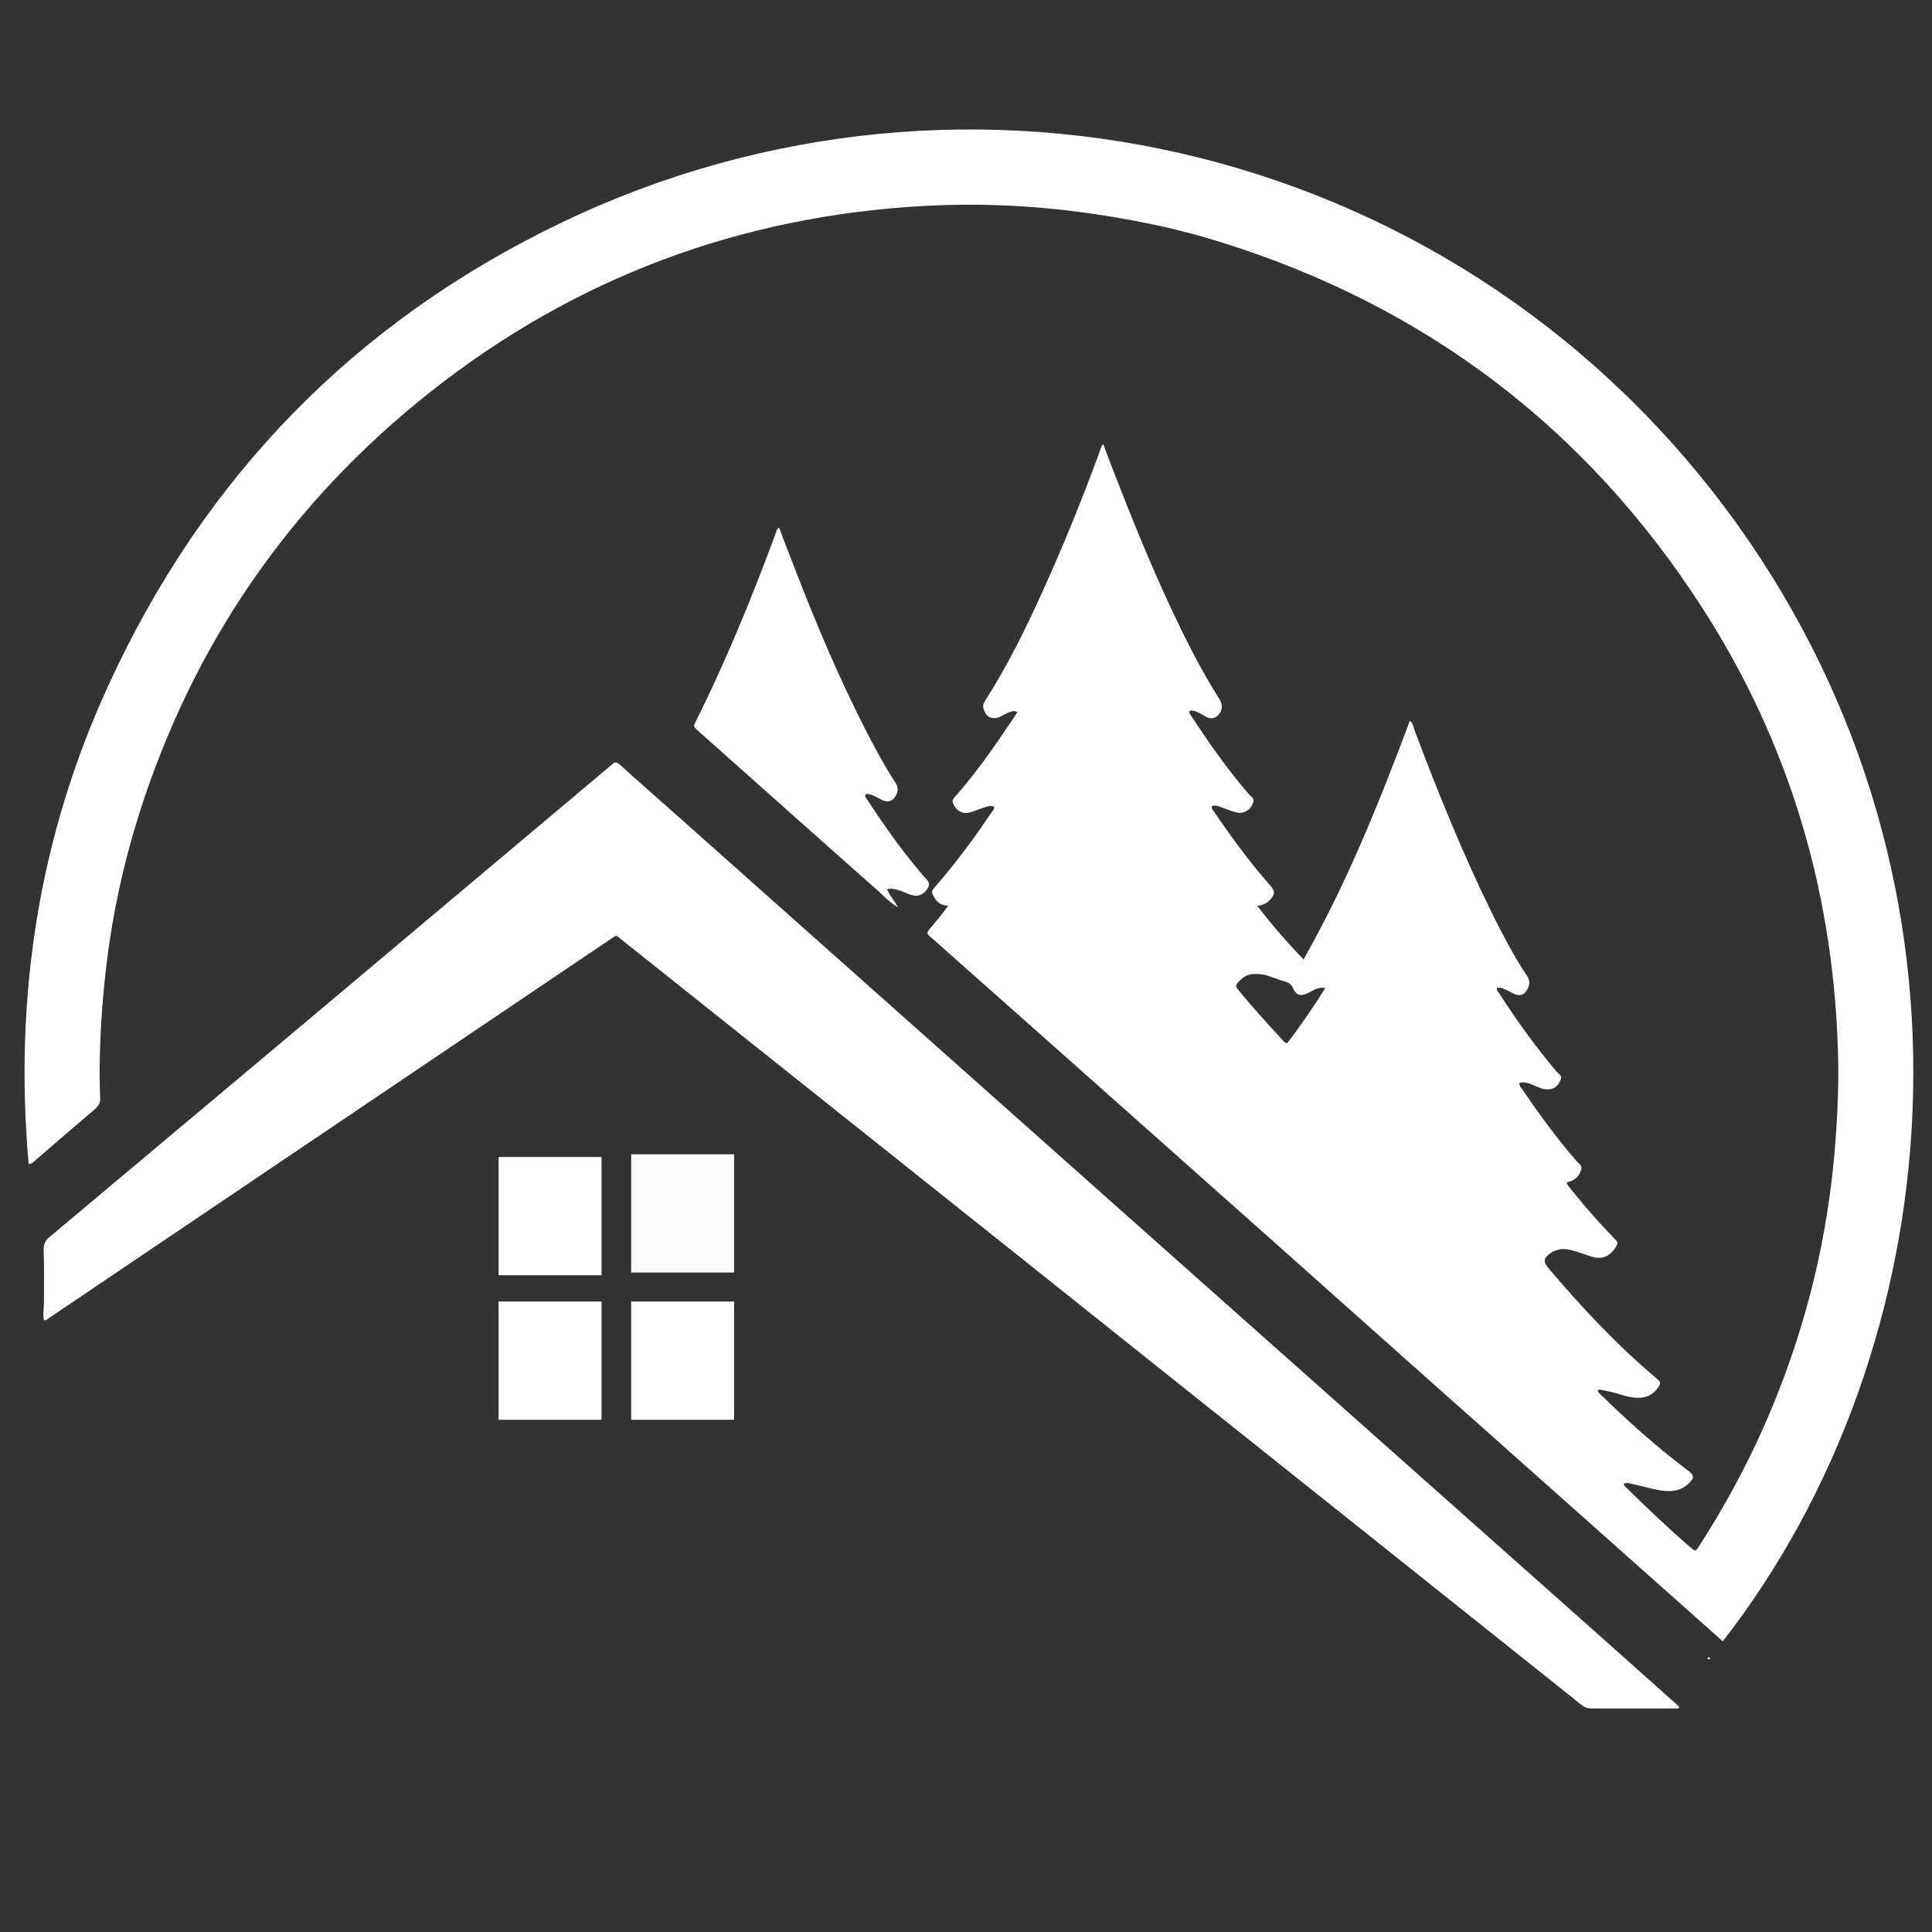
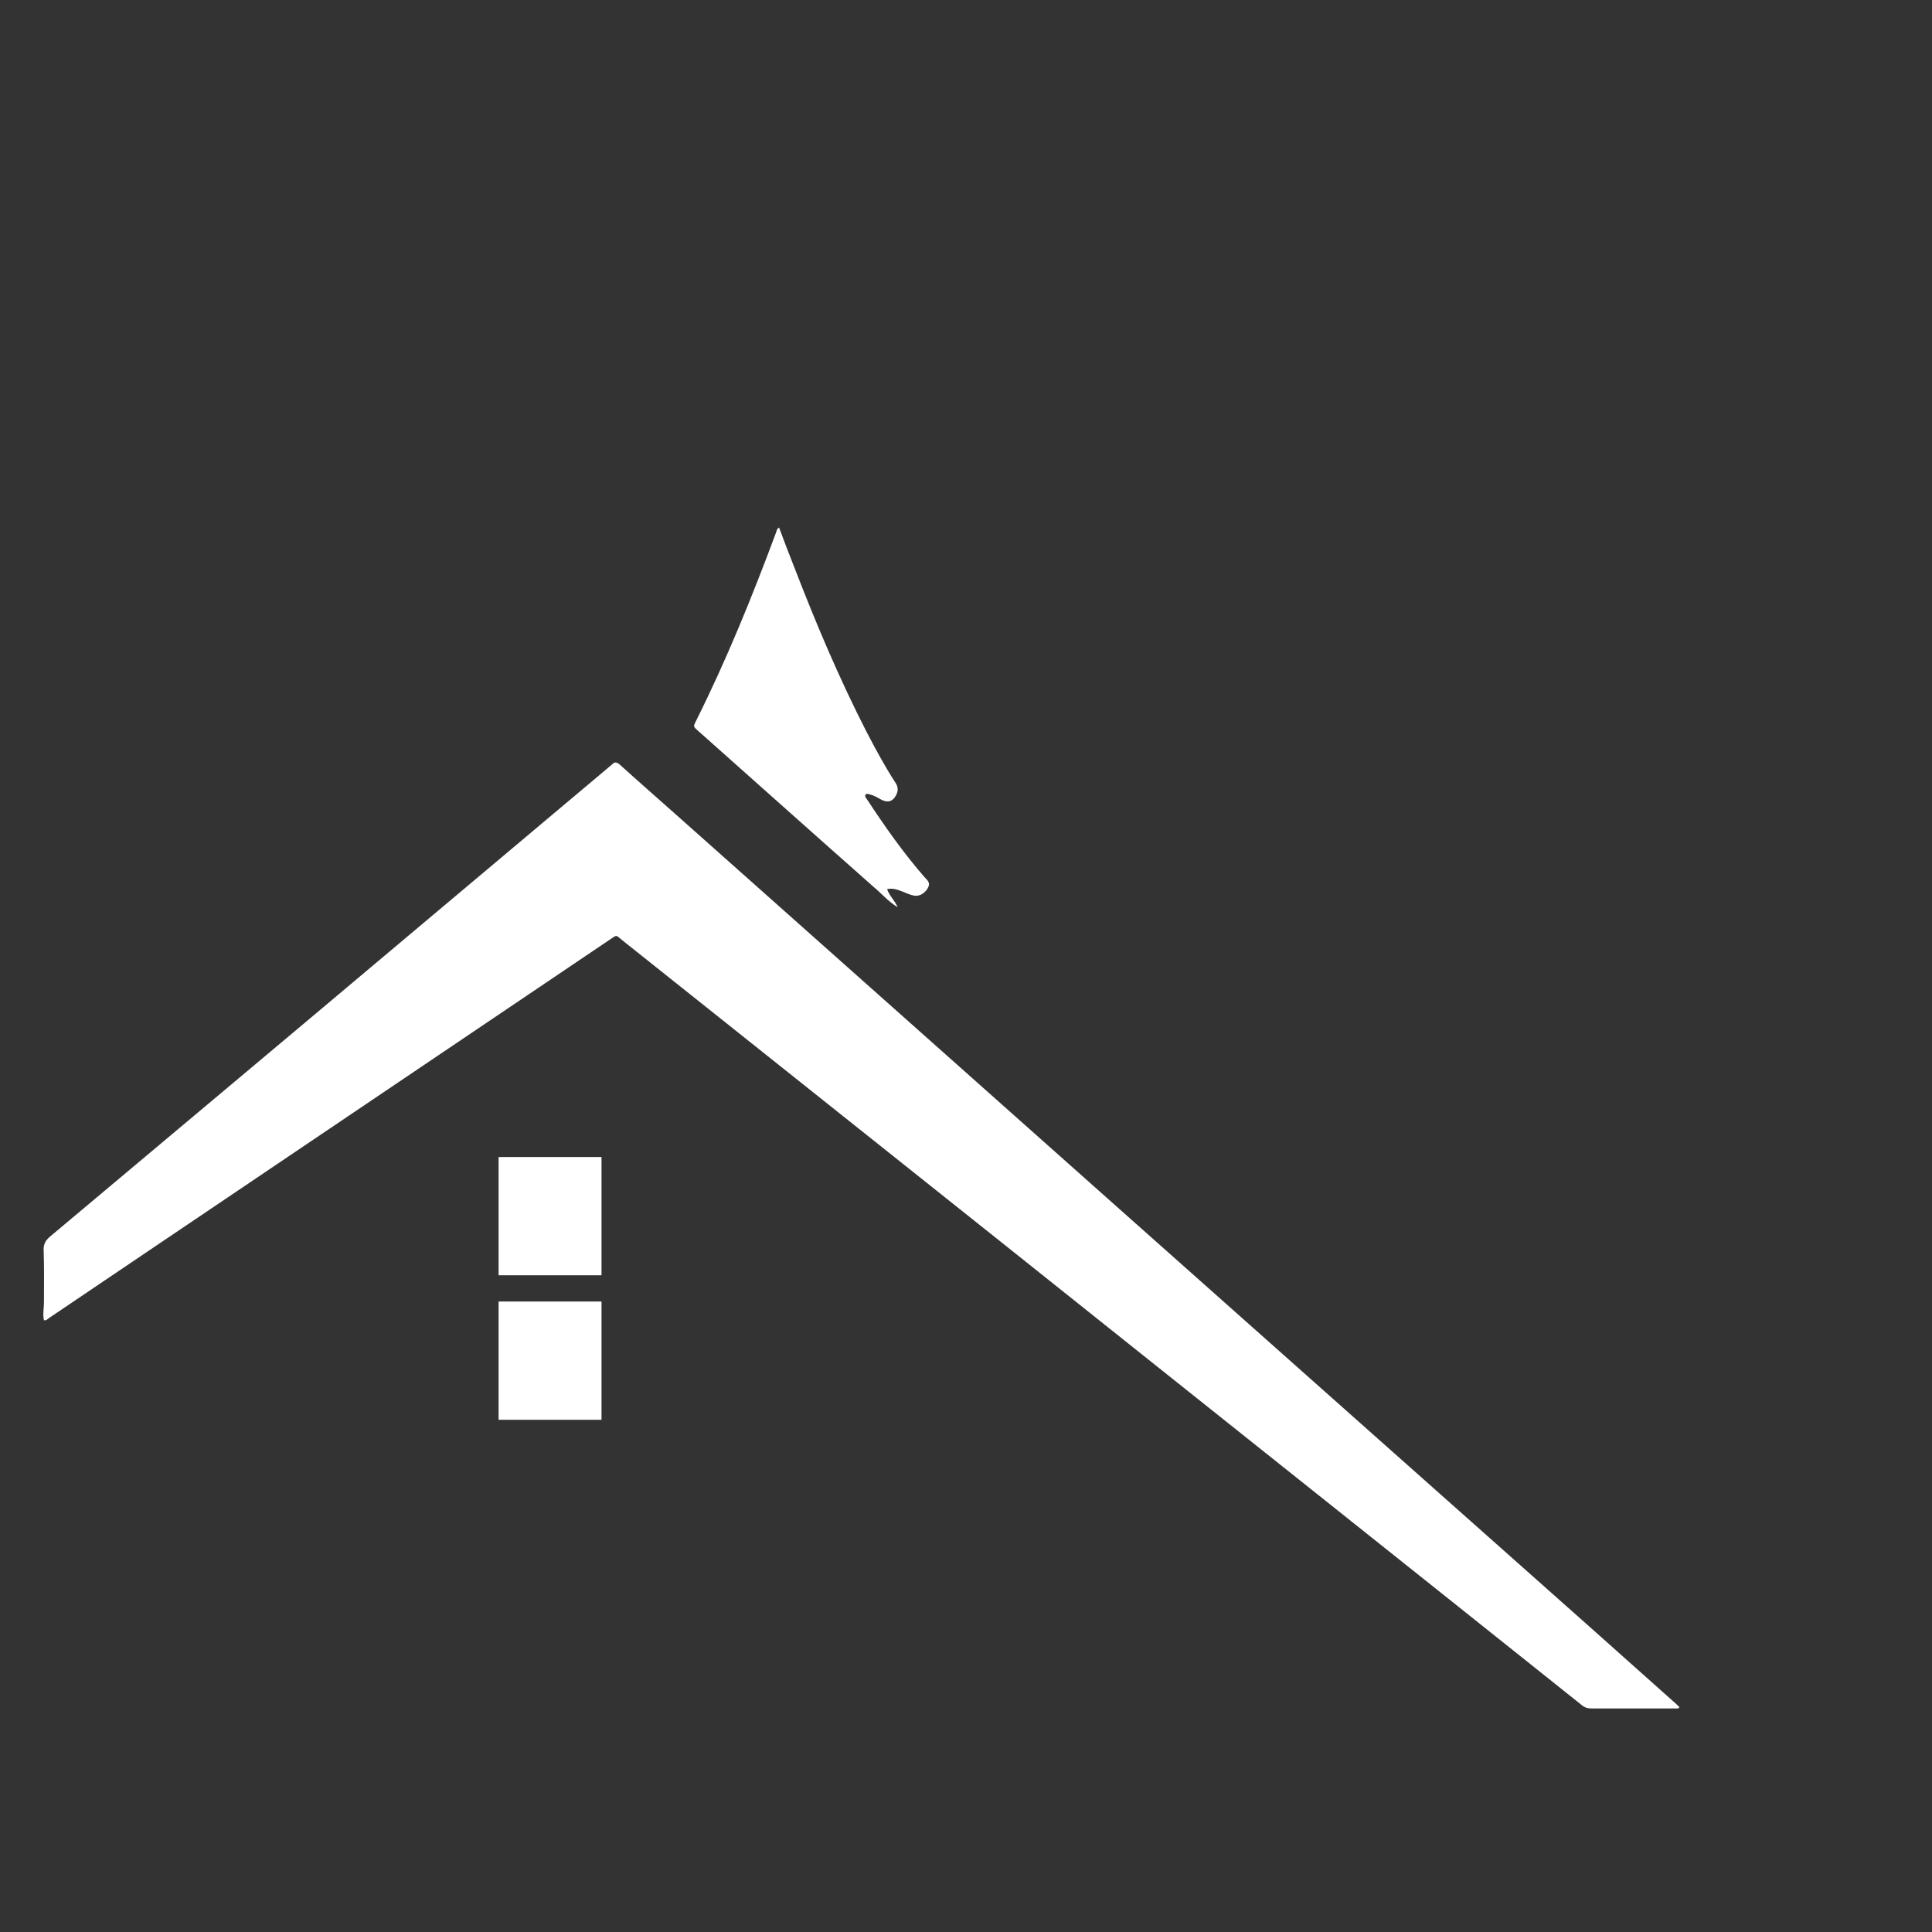
<svg xmlns="http://www.w3.org/2000/svg" id="Слой_1" x="0px" y="0px" viewBox="0 0 566.9 566.9" style="enable-background:new 0 0 566.9 566.9;" xml:space="preserve">
  <rect x="0" y="0" width="566.9" height="566.9" fill="#333333" stroke="none" />
  <style type="text/css"> .st0{display:none;} .st1{fill:#FFFFFF;} .st2{fill:#FCFCFC;} </style>
  <g>
    <g>
-       <rect x="-102" y="-56.1" class="st0" width="756" height="698" />
-       <path class="st1" d="M505.5,481.6c-4.3-3.8-8.5-7.6-12.7-11.3c-18.7-16.6-37.4-33.3-56.1-49.9c-20.7-18.4-41.4-36.8-62-55.2 c-23.1-20.5-46.1-41-69.2-61.5c-10.6-9.4-21.2-18.8-31.8-28.2c-0.1-0.1-0.2-0.2-0.4-0.3c-1.5-1.4-1.5-1.4-0.2-3 c1.7-2,3.4-4,5.1-6.4c-1.9-0.2-3.2-0.9-4-2.4c-1-1.6-1-1.9,0.3-3.3c4-4.6,7.7-9.4,11.3-14.3c1.8-2.5,3.5-5,5.2-7.5 c0.3-0.4,0.8-0.8,0.7-1.6c-1.2-0.5-2.3,0.1-3.4,0.4c-1.3,0.4-2.5,1-3.8,1.3c-2.2,0.6-4.1-0.7-4.9-2.8c-0.3-0.9,0.2-1.3,0.7-1.9 c3.9-4.4,7.4-9,10.8-13.8c2.2-3.1,4.3-6.3,6.5-9.5c0.3-0.4,0.6-0.9,0.9-1.4c-0.9-0.7-1.7-0.2-2.4,0c-0.8,0.3-1.6,0.8-2.4,1.2 c-2.6,1.3-4.8,0.1-5.2-2.8c-0.1-0.8,0.4-1.4,0.7-2c6.4-10.1,11.7-20.7,16.6-31.6c6.1-13.4,11.6-27,16.7-40.8 c0.3-0.9,0.5-1.8,1.2-2.7c1.5,4,3,7.9,4.5,11.7c6.5,16.7,13.4,33.2,21.6,49.1c2.5,4.8,5.2,9.6,8.1,14.2c1.1,1.7,0.7,3.8-1,5 c-1.2,0.8-2.3,0.5-3.4-0.2c-1.4-0.8-2.7-1.7-4.3-1.6c-0.4,0.5-0.1,0.9,0.1,1.2c5.3,8.1,10.8,16,17.2,23.4c0.6,0.7,1.7,1.1,1.2,2.4 c-0.5,1.4-1.4,2.5-3,2.9c-1.2,0.3-2.4-0.1-3.5-0.5c-1.2-0.4-2.4-0.9-3.6-1.3c-0.7-0.2-1.4-0.4-2,0c-0.2,0.7,0.3,1.1,0.6,1.5 c5.1,7.5,10.4,14.8,16.4,21.6c1.6,1.8,1.6,2.7-0.1,4.5c-0.9,0.9-1.9,1.4-3.6,1.6c4.3,5.5,8.6,10.6,13.6,15.7 c12.8-22.5,22.2-46.1,31.2-70c0.9,0.7,1,1.7,1.3,2.6c6.9,18.4,14.3,36.6,23,54.3c3.1,6.2,6.3,12.3,10.1,18c1,1.5,0.7,2.7,0,4 c-0.9,1.6-2.2,2-3.9,1.2c-0.7-0.3-1.3-0.7-1.9-1c-0.9-0.4-1.8-1-3-0.7c-0.3,0.6,0.2,1,0.5,1.4c5.2,8.1,10.8,15.9,17,23.2 c0.6,0.7,1.7,1.1,1.1,2.4c-0.6,1.4-1.5,2.5-3.1,2.7c-1.3,0.2-2.5-0.2-3.7-0.7c-1.7-0.7-3.3-1.6-5.2-1.2c-0.2,0.8,0.3,1.3,0.7,1.8 c5,7.4,10.2,14.5,16,21.2c0.6,0.7,1.7,1.2,1.4,2.3c-0.3,1.4-1.1,2.5-2.3,3.2c-0.6,0.4-1.3,0.5-2,0.8c0.3,1,1.1,1.7,1.7,2.5 c3.8,4.7,7.8,9.3,12.1,13.7c1.4,1.4,1.4,1.6,0.3,3.2c-1.5,2.2-3.6,3.1-6.2,2.5c-1.8-0.5-3.5-1.2-5.2-1.7c-1.7-0.5-3.4-1-5.2-0.5 c-0.6,0.2-1.2,0.4-1.8,0.7c-2.6,1.7-2.8,2.7-0.8,5c9.7,11.4,19.9,22.3,31.4,32c1.4,1.2,1.5,1.4,0.4,2.9c-1.2,1.7-2.8,2.6-4.8,2.8 c-1.9,0.2-3.7-0.2-5.4-0.7c-2.1-0.7-4.3-1.2-6.5-1.6c-0.3-0.1-0.6-0.1-0.9,0.2c0.2,0.8,0.9,1.2,1.5,1.8 c7.8,7.6,15.9,14.8,24.6,21.4c0.3,0.2,0.5,0.4,0.8,0.6c1.4,1.2,1.4,1.8,0.1,3.2c-1.5,1.6-3.4,2.4-5.5,2.5 c-1.8,0.1-3.5-0.2-5.2-0.6c-2.1-0.5-4.2-1-6.3-1.5c-0.8-0.2-1.5-0.4-2.3-0.1c-0.1,0.6,0.4,0.9,0.7,1.2c6.1,6,12.3,11.9,18.8,17.5 c1.5,1.3,1.5,1.3,2.6-0.4c14.6-22.6,25.4-46.9,32.3-72.9c3.6-13.5,6-27.3,7.3-41.3c0.8-9,1.3-18,1.2-27.1 c-0.8-48.6-13.8-93.6-40.2-134.4c-33.9-52.4-80.9-88-140.5-106.7c-13.9-4.4-28.1-7.2-42.6-9.1c-14.8-1.9-29.7-2.5-44.5-1.7 c-54.3,2.9-103.1,21.1-145.7,54.9c-40.9,32.5-69.3,73.8-85.1,123.6c-4.5,14.3-7.7,28.9-9.5,43.7c-1.1,9.1-1.8,18.1-2,27.3 c-0.1,4.1-0.1,8.2,0.1,12.2c0.1,1.4-0.4,2.3-1.5,3.3c-6,5.1-11.9,10.2-17.8,15.3c-0.4,0.3-0.7,0.9-1.7,0.8 c-4.3-48.9,2.9-95.9,23.5-140.6c28-61,72.4-106.6,132.9-135.6c119.6-57.4,264.9-22.6,344.7,88.2 C586.3,260.5,571.9,396.4,505.5,481.6z M388.9,289.9c-2.3-0.4-3.7,0.8-5.1,1.5c-2.1,1-3.4,0.7-4.3-1.3c-0.6-1.4-1.5-1.9-2.8-2.2 c-1.4-0.4-2.7-0.9-4.1-1.4c-1.4-0.5-2.9-0.8-4.5-0.7c-1.7,0-3.1,0.7-4.3,1.9c-1.4,1.4-1.4,1.7-0.1,3.2c4,4.8,8.1,9.4,12.4,14 c0.4,0.4,0.7,1.1,1.6,1.2C381.7,300.9,385.3,295.6,388.9,289.9z" />
      <path class="st1" d="M492.5,501.3c-3.2,0-6.4,0-9.5,0c-5.4,0-10.7,0-16.1,0c-1.1,0-2-0.3-2.8-1c-56.1-44.8-112.3-89.5-168.4-134.3 c-37.7-30-75.4-60.1-113.1-90.1c-2-1.6-1.4-1.7-3.8-0.1c-44.3,29.9-88.5,59.7-132.8,89.6c-10.5,7.1-20.9,14.1-31.4,21.2 c-0.5,0.3-0.9,0.9-1.7,0.8c-0.4-1.7,0-3.5,0-5.2c0-5.2,0.1-10.4-0.1-15.6c0-1.6,0.6-2.6,1.7-3.6c33.7-28.3,67.4-56.5,101-84.8 c20.9-17.6,41.9-35.2,62.8-52.8c0.4-0.4,0.9-0.7,1.3-1.1c0.8-0.8,1.3-0.7,2.2,0c5.4,4.9,10.9,9.7,16.3,14.5 c19.9,17.7,39.8,35.4,59.7,53.1c23.5,20.9,47.1,41.9,70.6,62.8c24.9,22.1,49.7,44.2,74.6,66.3c21.2,18.8,42.3,37.6,63.5,56.4 c8.3,7.4,16.6,14.8,24.9,22.2c0.5,0.4,0.9,0.9,1.4,1.3C492.6,501.1,492.5,501.2,492.5,501.3z" />
      <path class="st1" d="M263.4,266.2c-2.7-1.6-4.7-4-7.1-6c-17.2-15.2-34.3-30.5-51.4-45.7c-1.5-1.3-1.5-1.3-0.7-2.9 c9-18,16.5-36.5,23.5-55.3c0.2-0.5,0.2-1.1,0.9-1.5c1.5,4,3,8,4.6,12c6.3,16.3,13.1,32.4,21.1,48c2.6,5,5.3,10,8.4,14.8 c0.9,1.3,0.9,2.5,0.2,3.8c-1,1.8-2.3,2.2-4.2,1.3c-1.1-0.6-2.2-1.3-3.5-1.6c-0.4-0.1-0.8-0.3-1.2,0c-0.4,0.7,0.2,1.1,0.5,1.6 c5.2,7.9,10.6,15.6,16.8,22.7c0.8,0.9,1.8,1.6,1,3.1c-0.9,1.6-2.5,2.6-4.1,2.3c-1.2-0.2-2.3-0.8-3.4-1.2c-1.4-0.5-2.8-1.1-4.5-0.7 C261,262.9,262.6,264.3,263.4,266.2L263.4,266.2z" />
-       <path class="st1" d="M501.8,486.5c0,0.3-0.2,0.4-0.4,0.4c-0.1,0-0.3-0.1-0.3-0.2c-0.1-0.3,0.1-0.4,0.4-0.4 C501.5,486.3,501.7,486.4,501.8,486.5z" />
      <polygon class="st1" points="263.4,266.2 263.5,266.3 263.4,266.2 " />
    </g>
  </g>
  <rect x="146.3" y="339.5" class="st1" width="30.2" height="34.7" />
-   <rect x="185.2" y="338.7" class="st2" width="30.2" height="34.7" />
  <rect x="146.3" y="381.9" class="st1" width="30.2" height="34.7" />
-   <rect x="185.2" y="381.9" class="st1" width="30.2" height="34.7" />
</svg>